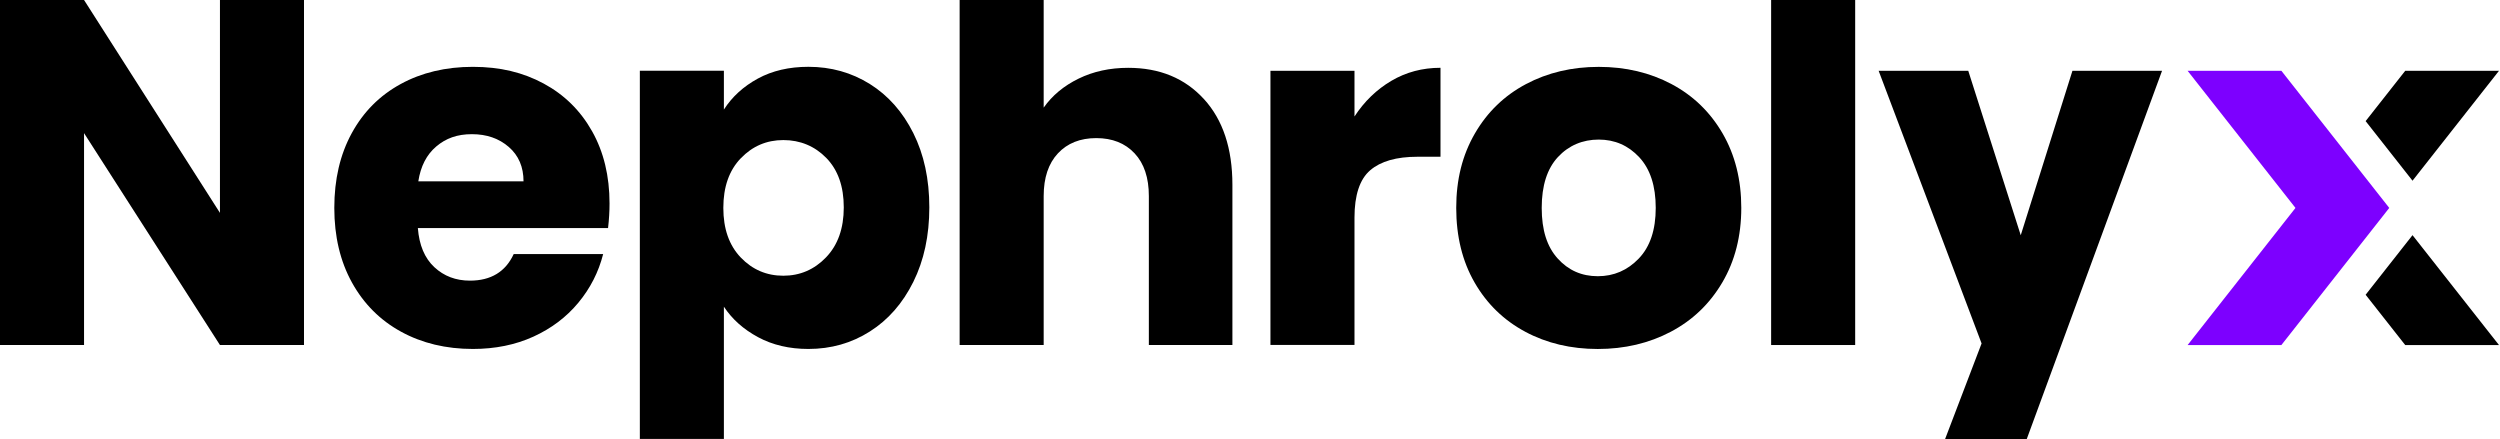
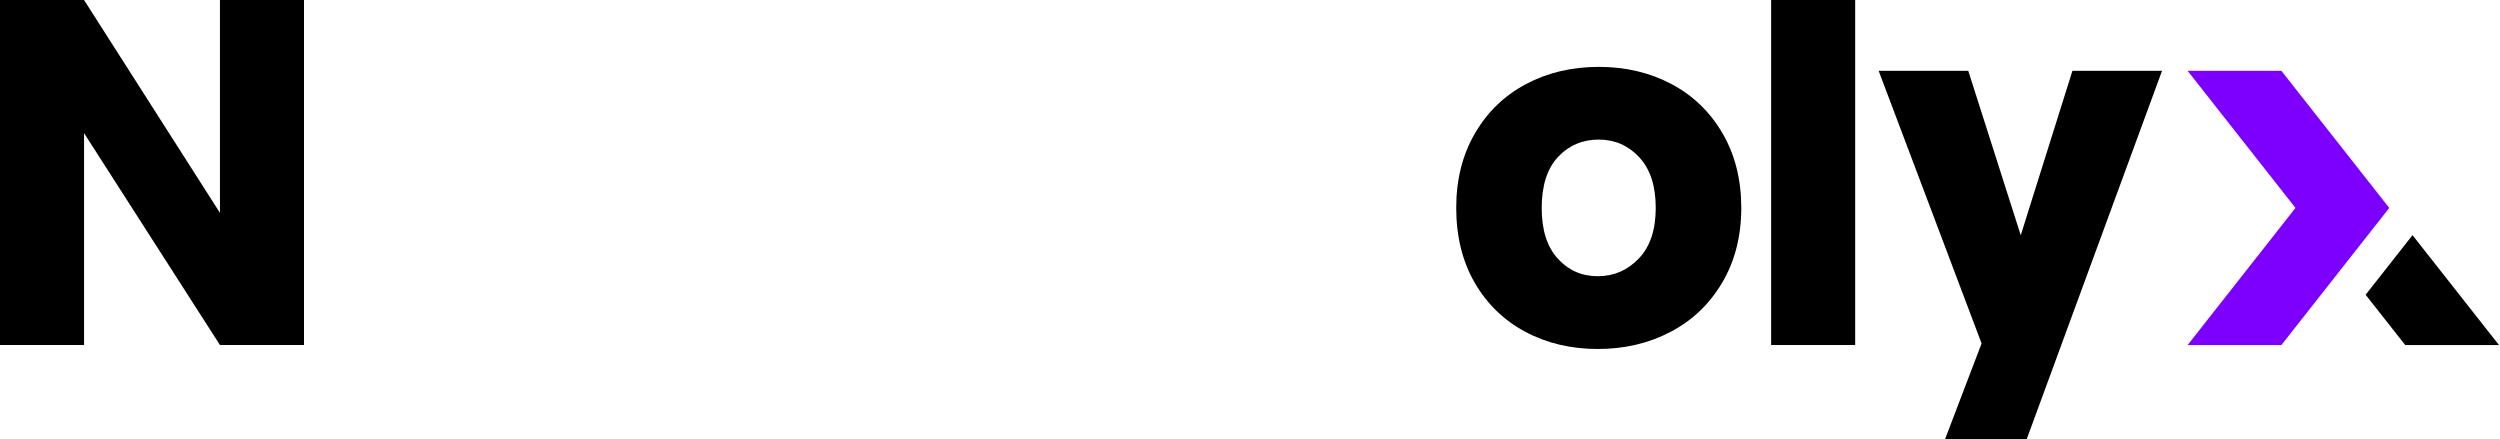
<svg xmlns="http://www.w3.org/2000/svg" width="100%" height="100%" viewBox="0 0 763 134" xml:space="preserve" style="fill-rule:evenodd;clip-rule:evenodd;stroke-linejoin:round;stroke-miterlimit:2;">
  <path d="M92.78,105.3L67.13,105.3L25.65,40.63L25.65,105.3L0,105.3L0,0L25.65,0L67.13,64.97L67.13,0L92.78,0L92.78,105.3Z" style="fill-rule:nonzero;" />
-   <path d="M185.58,69.6L127.53,69.6C127.93,74.8 129.6,78.78 132.55,81.53C135.5,84.28 139.12,85.65 143.43,85.65C149.83,85.65 154.28,82.95 156.78,77.55L184.08,77.55C182.68,83.05 180.15,88 176.5,92.4C172.85,96.8 168.27,100.25 162.78,102.75C157.28,105.25 151.13,106.5 144.33,106.5C136.13,106.5 128.83,104.75 122.43,101.25C116.03,97.75 111.03,92.75 107.43,86.25C103.83,79.75 102.03,72.15 102.03,63.45C102.03,54.75 103.8,47.15 107.35,40.65C110.9,34.15 115.87,29.15 122.28,25.65C128.68,22.15 136.03,20.4 144.33,20.4C152.63,20.4 159.63,22.1 165.93,25.5C172.23,28.9 177.15,33.75 180.7,40.05C184.25,46.35 186.03,53.7 186.03,62.1C186.03,64.5 185.88,67 185.58,69.6ZM159.78,55.35C159.78,50.95 158.28,47.45 155.28,44.85C152.28,42.25 148.53,40.95 144.03,40.95C139.53,40.95 136.1,42.2 133.15,44.7C130.2,47.2 128.37,50.75 127.67,55.35L159.78,55.35Z" style="fill-rule:nonzero;" />
-   <path d="M367.43,30.22C373.23,36.57 376.13,45.3 376.13,56.4L376.13,105.3L350.63,105.3L350.63,59.85C350.63,54.25 349.18,49.9 346.28,46.8C343.38,43.7 339.48,42.15 334.58,42.15C329.68,42.15 325.78,43.7 322.88,46.8C319.98,49.9 318.53,54.25 318.53,59.85L318.53,105.3L292.88,105.3L292.88,0L318.53,0L318.53,32.85C321.13,29.15 324.68,26.2 329.18,24C333.68,21.8 338.73,20.7 344.33,20.7C353.93,20.7 361.63,23.88 367.43,30.23L367.43,30.22Z" style="fill-rule:nonzero;" />
-   <path d="M424.64,24.67C429.14,22.02 434.14,20.69 439.64,20.69L439.64,47.84L432.59,47.84C426.19,47.84 421.39,49.22 418.19,51.96C414.99,54.71 413.39,59.54 413.39,66.43L413.39,105.28L387.74,105.28L387.74,21.6L413.39,21.6L413.39,35.55C416.39,30.95 420.14,27.33 424.64,24.67Z" style="fill-rule:nonzero;" />
  <path d="M465.51,101.25C458.96,97.75 453.81,92.75 450.06,86.25C446.31,79.75 444.44,72.15 444.44,63.45C444.44,54.75 446.34,47.28 450.14,40.73C453.94,34.18 459.14,29.16 465.74,25.66C472.34,22.16 479.74,20.41 487.94,20.41C496.14,20.41 503.54,22.16 510.14,25.66C516.74,29.16 521.94,34.19 525.74,40.73C529.54,47.28 531.44,54.86 531.44,63.45C531.44,72.04 529.51,79.63 525.66,86.18C521.81,92.73 516.56,97.76 509.91,101.26C503.26,104.76 495.83,106.51 487.64,106.51C479.45,106.51 472.06,104.76 465.52,101.26L465.51,101.25ZM500.16,78.9C503.61,75.3 505.33,70.15 505.33,63.45C505.33,56.75 503.65,51.6 500.31,48C496.96,44.4 492.83,42.6 487.93,42.6C483.03,42.6 478.78,44.38 475.48,47.93C472.18,51.48 470.53,56.66 470.53,63.45C470.53,70.24 472.15,75.3 475.41,78.9C478.66,82.5 482.73,84.3 487.64,84.3C492.55,84.3 496.71,82.5 500.16,78.9Z" style="fill-rule:nonzero;" />
  <rect x="540.55" y="0" width="25.65" height="105.3" style="fill-rule:nonzero;" />
-   <path d="M220.93,133.98L220.93,93.6C223.43,97.4 226.9,100.5 231.35,102.9C235.8,105.3 240.92,106.5 246.73,106.5C253.63,106.5 259.88,104.73 265.48,101.17C271.08,97.62 275.5,92.57 278.75,86.02C282,79.47 283.63,71.9 283.63,63.29C283.63,54.68 282,47.14 278.75,40.64C275.5,34.14 271.07,29.14 265.48,25.64C259.88,22.14 253.63,20.39 246.73,20.39C240.83,20.39 235.68,21.59 231.28,23.99C226.88,26.39 223.43,29.54 220.93,33.44L220.93,21.59L195.28,21.59L195.28,133.97L220.93,133.97L220.93,133.98ZM226.1,48.3C229.65,44.6 233.98,42.75 239.08,42.75C244.18,42.75 248.65,44.58 252.2,48.22C255.75,51.87 257.52,56.9 257.52,63.3C257.52,69.7 255.72,74.78 252.12,78.53C248.52,82.28 244.17,84.15 239.07,84.15C233.97,84.15 229.64,82.3 226.09,78.6C222.54,74.9 220.76,69.85 220.76,63.45C220.76,57.05 222.53,52 226.09,48.3L226.1,48.3Z" style="fill-rule:nonzero;" />
  <g>
    <g>
-       <path d="M736.3,55.15L762.7,21.6L734.08,21.6L721.99,36.96L736.3,55.15Z" style="fill-rule:nonzero;" />
      <path d="M721.99,89.96L734.08,105.32L762.7,105.32L736.3,71.77L721.99,89.96Z" style="fill-rule:nonzero;" />
    </g>
    <path d="M729.2,63.46L696.27,105.32L667.65,105.32L700.58,63.46L667.65,21.6L696.27,21.6L729.2,63.46Z" style="fill:rgb(125,0,255);fill-rule:nonzero;" />
  </g>
  <path d="M632.51,21.6L616.73,71.8L600.71,21.6L573.36,21.6L604.78,104.82L593.65,133.98L618.57,133.98L659.86,21.6L632.51,21.6Z" style="fill-rule:nonzero;" />
</svg>